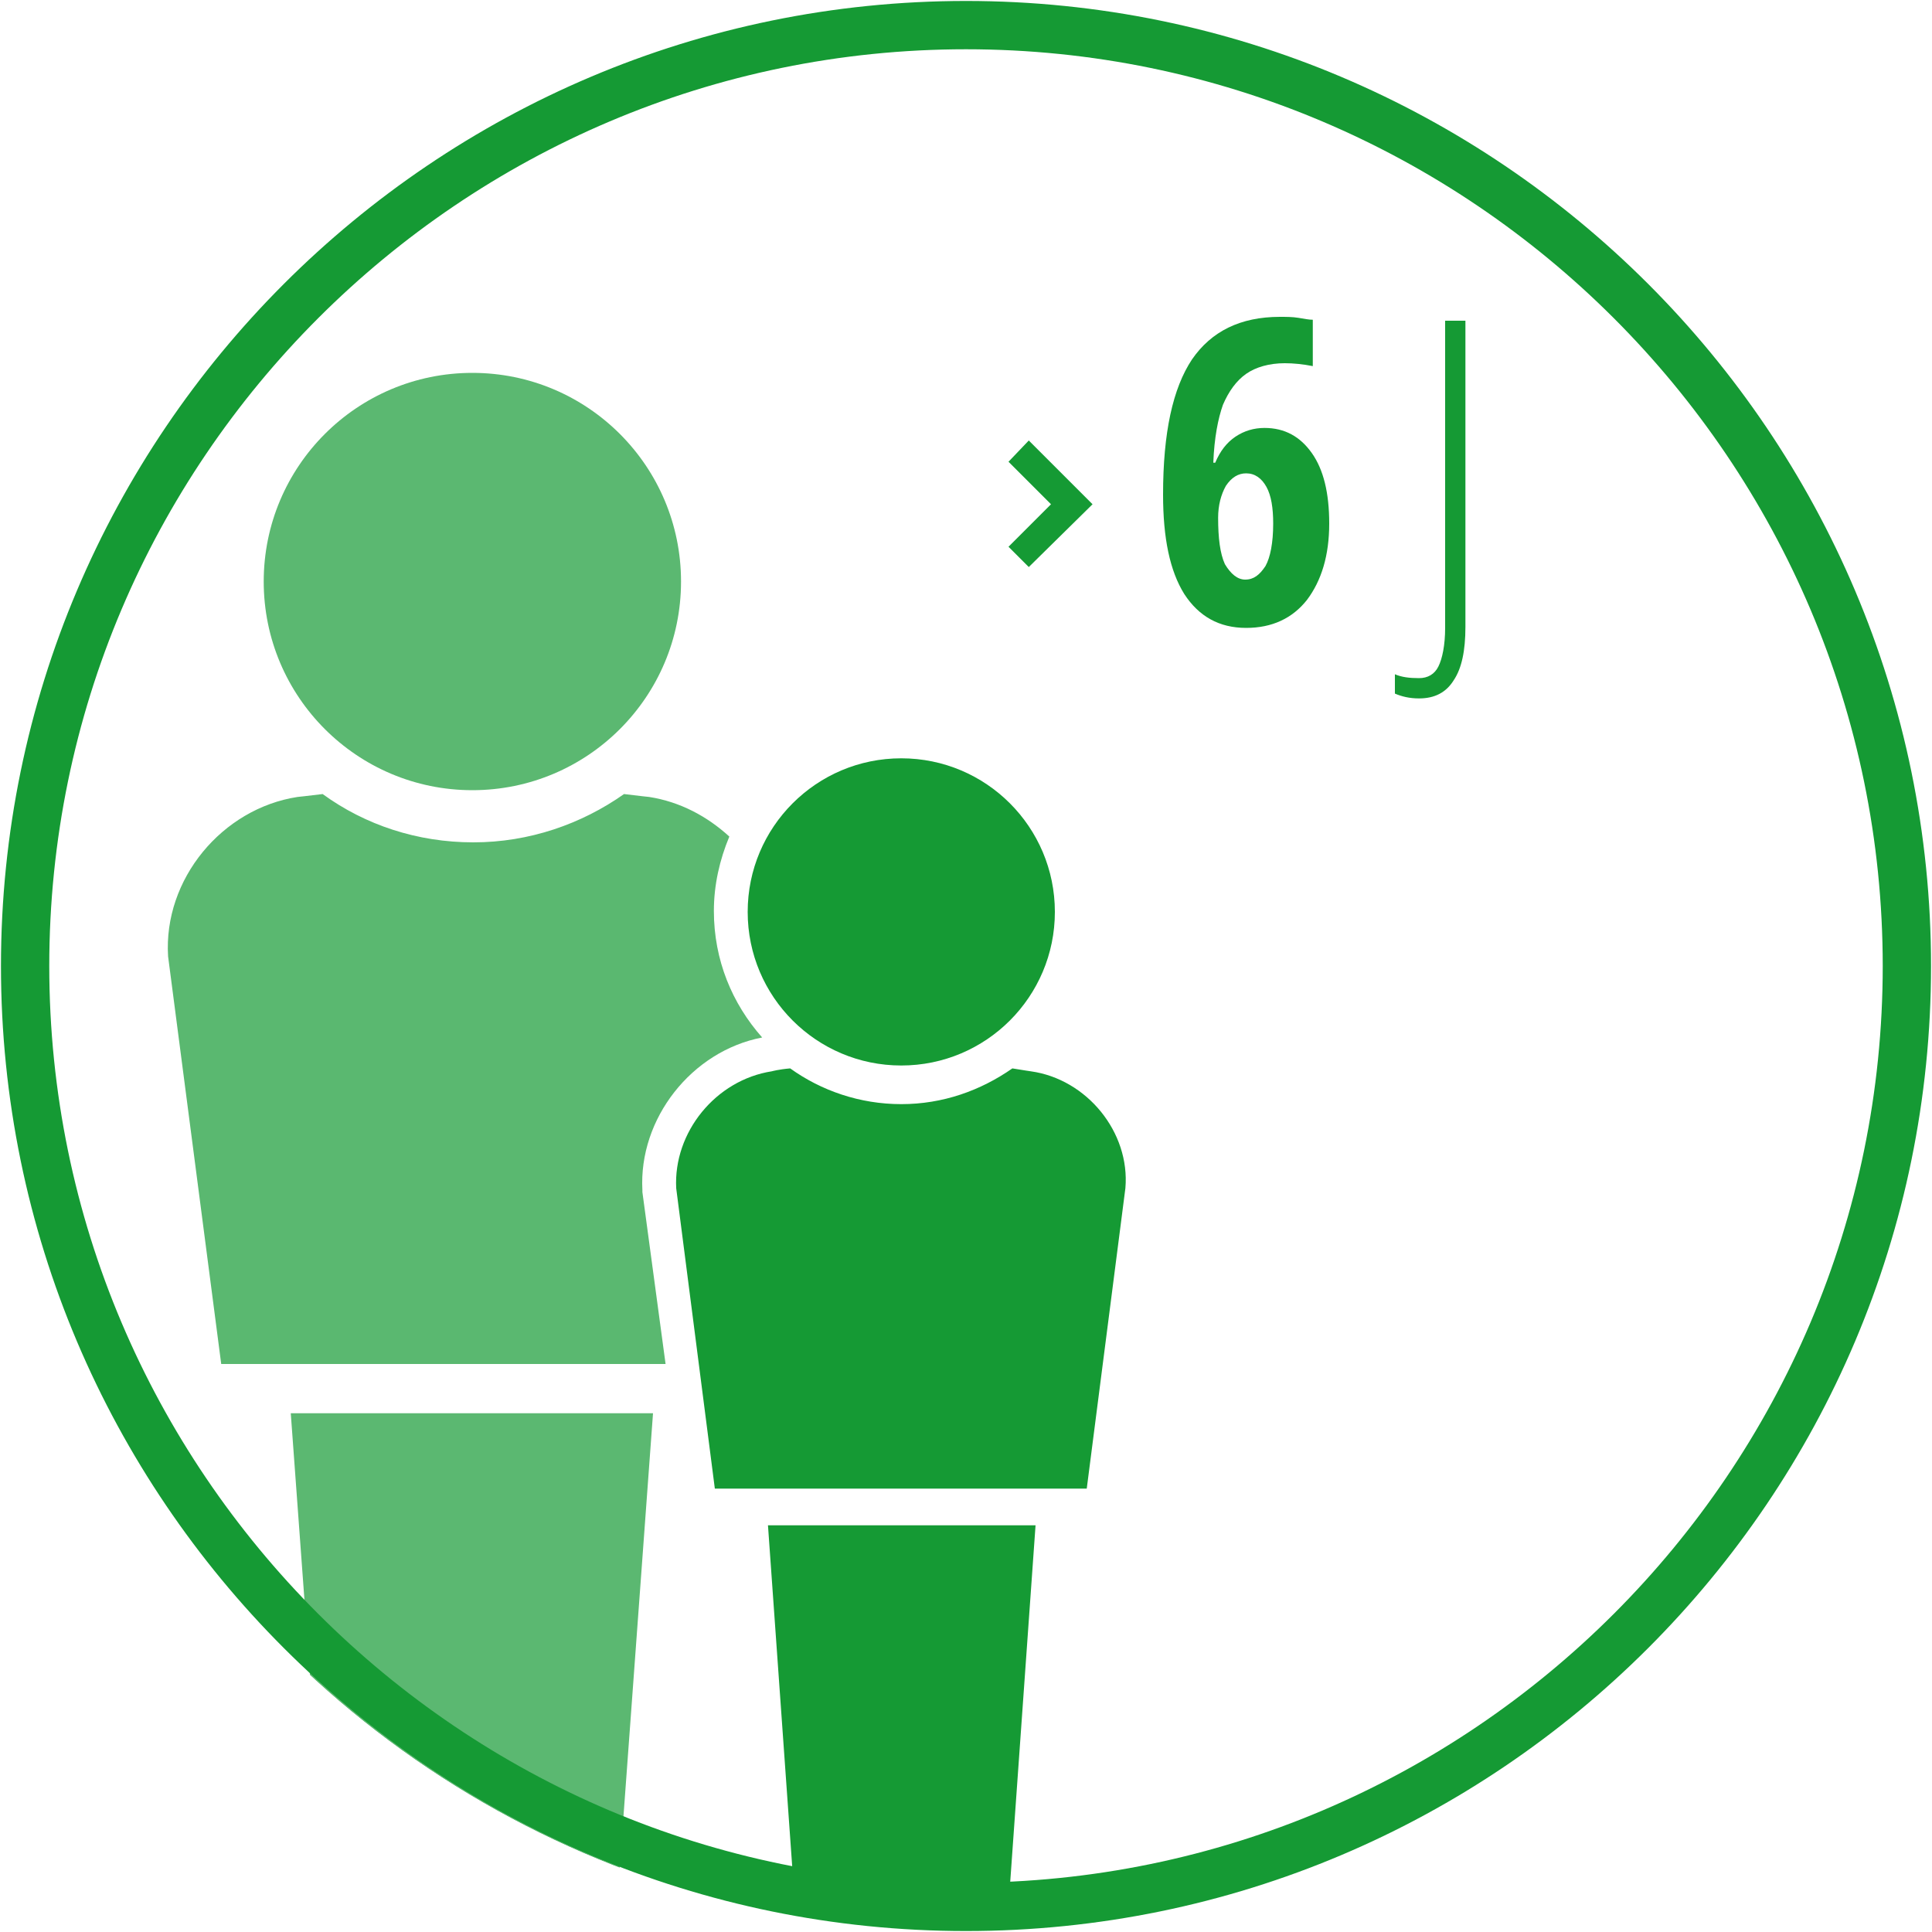
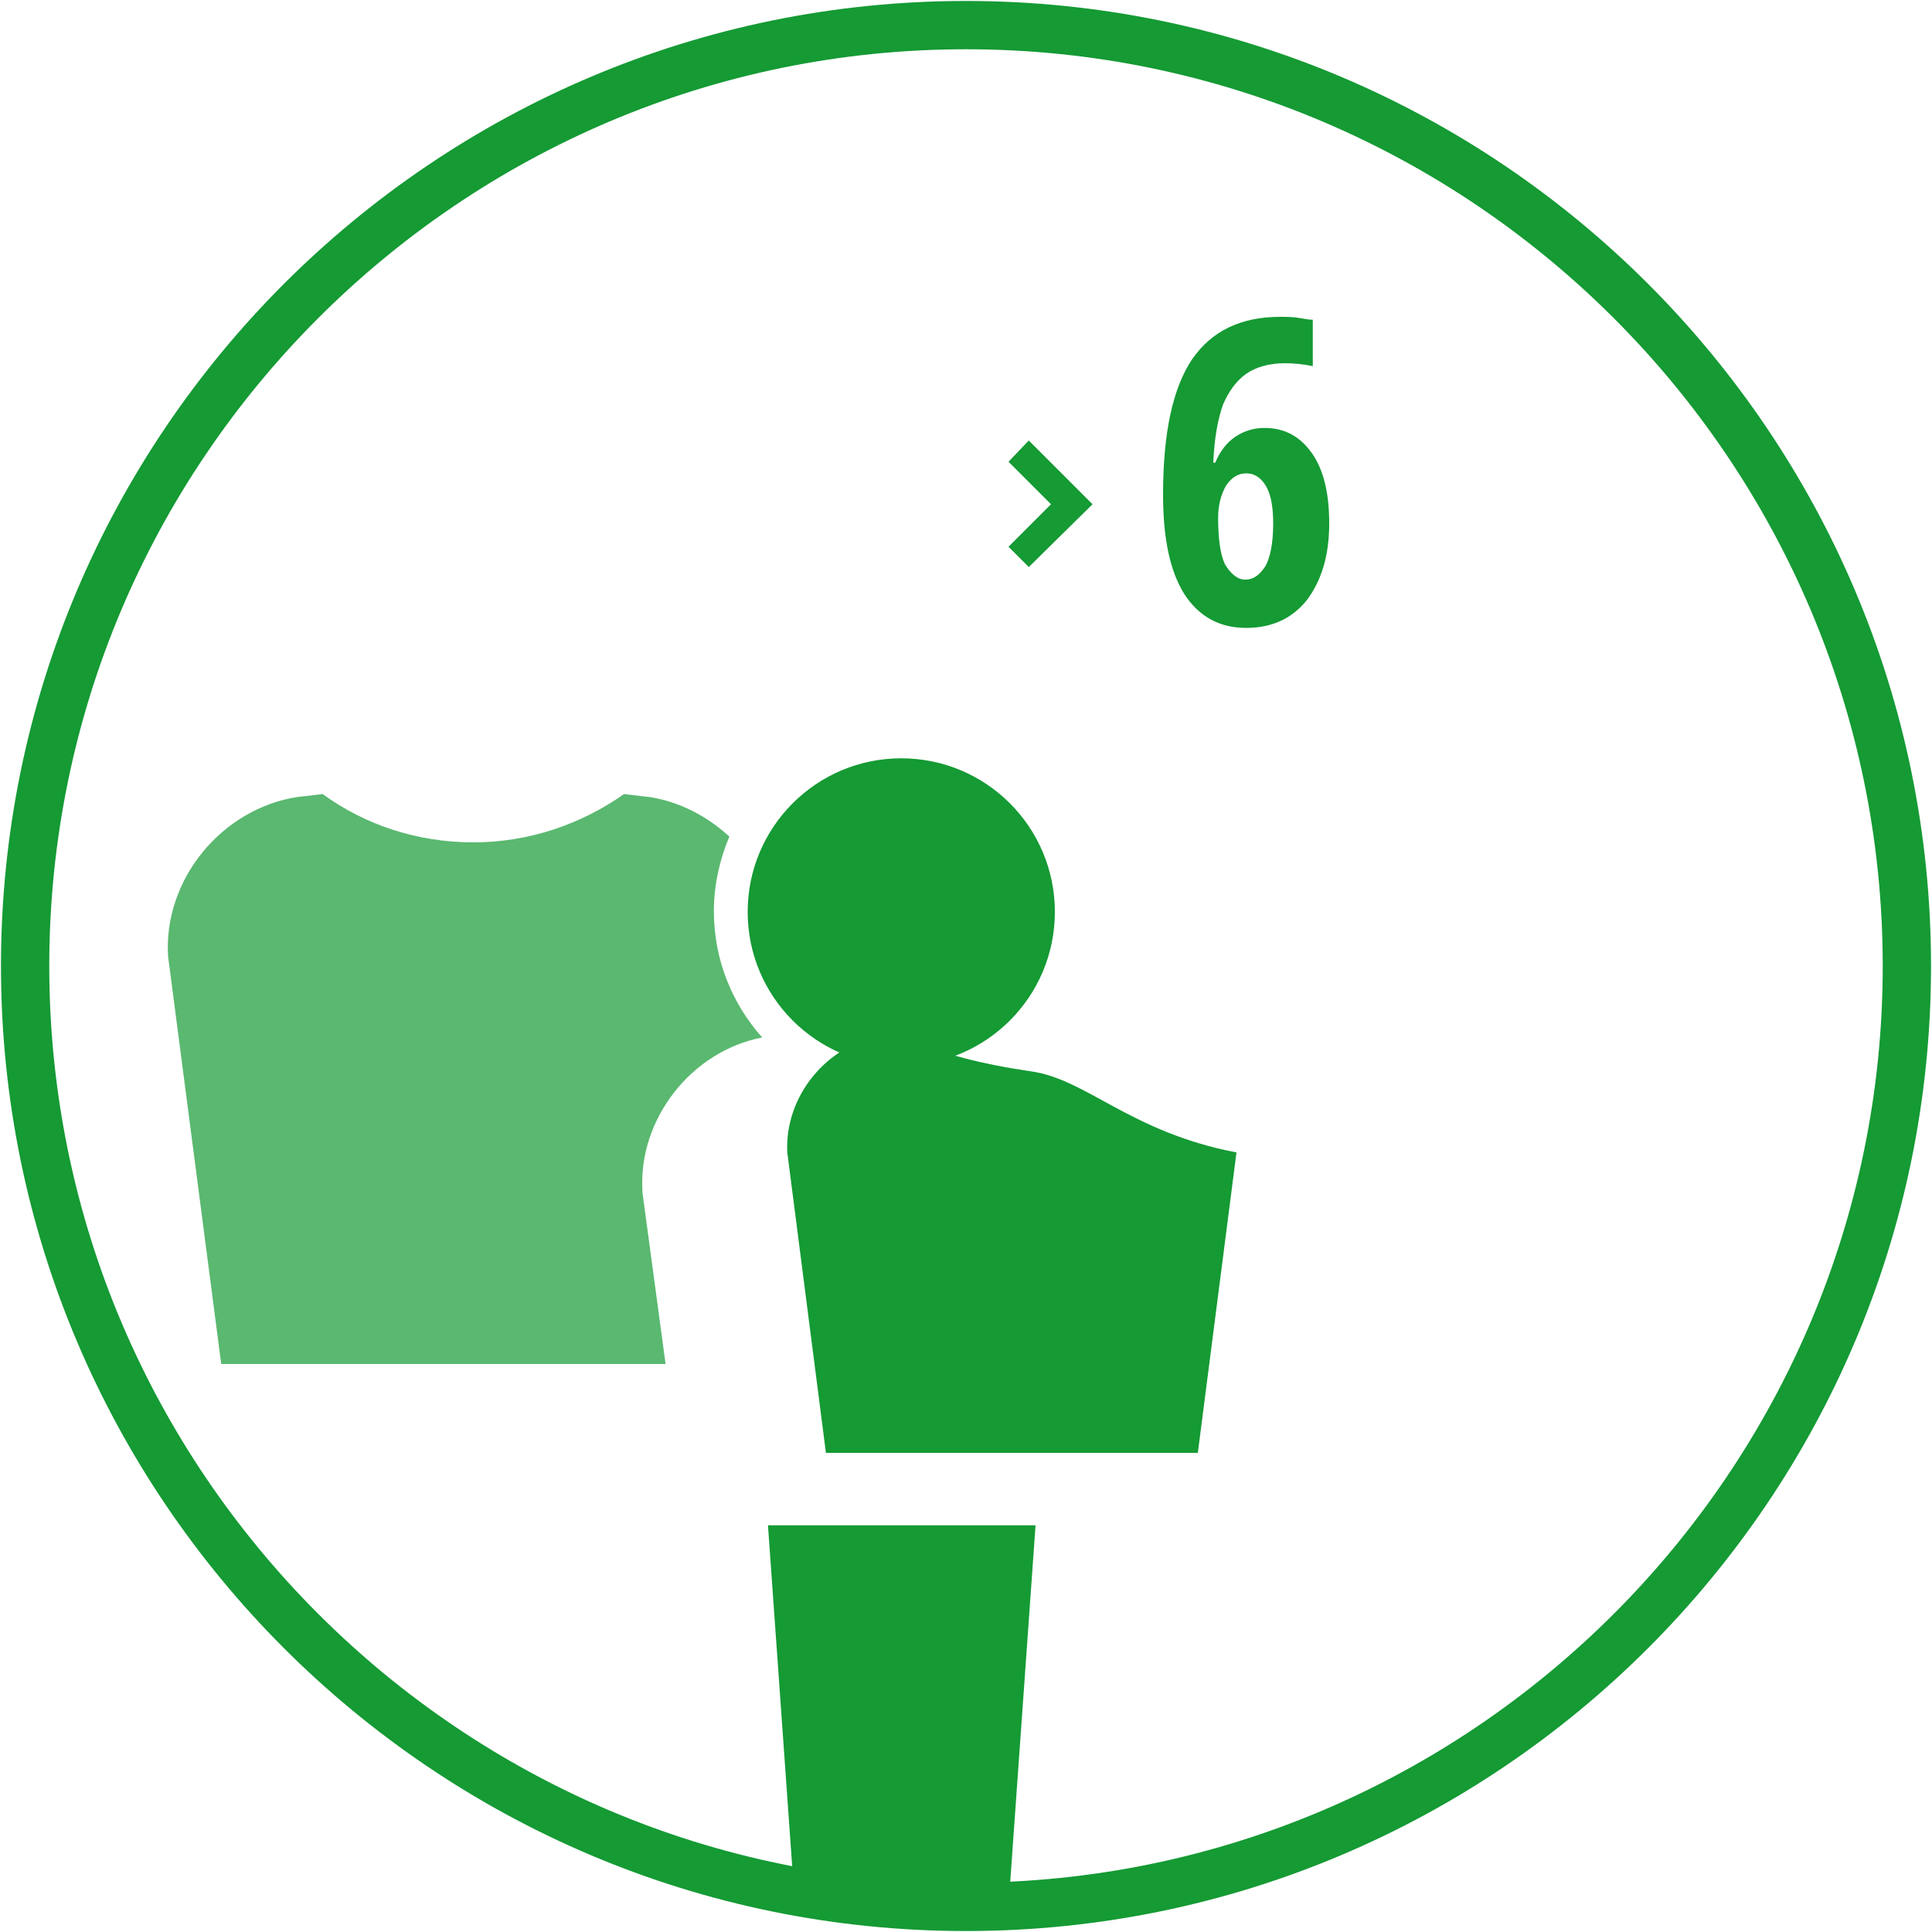
<svg xmlns="http://www.w3.org/2000/svg" xmlns:xlink="http://www.w3.org/1999/xlink" version="1.1" id="Ebene_1" x="0px" y="0px" viewBox="0 0 200 200" style="enable-background:new 0 0 200 200;" xml:space="preserve">
  <style type="text/css">
	.st0a{fill:#159A34;}
	.st1a{clip-path:url(#SVGID_2_);}
	.st2a{opacity:0.7;}
	.st3a{opacity:0.7;fill:#159A34;}
</style>
  <g>
    <g>
      <g>
        <g>
          <polygon class="st0a" points="106.5,58.7 104.4,56.6 108.8,52.2 104.4,47.8 106.5,45.6 113.1,52.2     " />
        </g>
      </g>
    </g>
    <g>
      <path class="st0a" d="M100,199.9c-55.1,0-99.9-44.8-99.9-99.9C0.1,44.9,44.9,0.1,100,0.1s99.9,44.8,99.9,99.9    C199.9,155.1,155.1,199.9,100,199.9z M100,5.1C47.7,5.1,5.1,47.7,5.1,100c0,52.3,42.6,94.9,94.9,94.9s94.9-42.6,94.9-94.9    C194.9,47.7,152.3,5.1,100,5.1z" />
    </g>
    <g>
      <defs>
        <circle id="SVGID_1_" cx="100" cy="100" r="100" />
      </defs>
      <clipPath id="SVGID_2_">
        <use xlink:href="#SVGID_1_" style="overflow:visible;" />
      </clipPath>
      <g class="st1a">
        <g id="Neues_Symbol_1_2_" class="st2a">
-           <circle class="st0a" cx="48.9" cy="60.2" r="21.6" />
          <g>
-             <polygon class="st0a" points="33.7,195.4 64,195.4 67.6,146.3 30.1,146.3      " />
-           </g>
+             </g>
        </g>
        <g id="Neues_Symbol_1_1_">
          <circle class="st0a" cx="93.3" cy="94.4" r="15.9" />
-           <path class="st0a" d="M106.7,110.9c0,0-0.7-0.1-1.9-0.3c-3.3,2.3-7.2,3.7-11.5,3.7s-8.3-1.4-11.5-3.7c-1.2,0.1-1.9,0.3-1.9,0.3      c-5.8,0.9-10.2,6.3-9.9,12.1l4,31.1h38.5l4-31.1C117,117.2,112.5,111.7,106.7,110.9z" />
+           <path class="st0a" d="M106.7,110.9c0,0-0.7-0.1-1.9-0.3s-8.3-1.4-11.5-3.7c-1.2,0.1-1.9,0.3-1.9,0.3      c-5.8,0.9-10.2,6.3-9.9,12.1l4,31.1h38.5l4-31.1C117,117.2,112.5,111.7,106.7,110.9z" />
          <polygon class="st0a" points="104.5,195.9 82.2,195.9 79.5,157.9 107.2,157.9     " />
          <path class="st3a" d="M66.5,123.4l0-0.2c-0.4-7.4,5.1-14.4,12.4-15.8c-3.1-3.5-5-8-5-13.1c0-2.7,0.6-5.3,1.6-7.7      c-2.3-2.1-5.1-3.6-8.3-4.1c0,0-1-0.1-2.6-0.3c-4.4,3.1-9.8,5-15.6,5s-11.2-1.8-15.6-5c-1.6,0.2-2.6,0.3-2.6,0.3      c-7.8,1.2-13.9,8.5-13.4,16.5l5.5,42.2h46L66.5,123.4z" />
        </g>
      </g>
    </g>
    <g>
      <path class="st0a" d="M120.4,51.2c0-6.4,1-11,3-14c2-2.9,5-4.4,9.1-4.4c0.6,0,1.3,0,1.9,0.1c0.6,0.1,1.1,0.2,1.5,0.2v4.8    c-1-0.2-2-0.3-2.9-0.3c-1.6,0-3,0.4-4,1.1c-1,0.7-1.8,1.8-2.4,3.2c-0.5,1.4-0.9,3.4-1,6h0.2c0.5-1.2,1.2-2.1,2.1-2.7    c0.9-0.6,1.9-0.9,3-0.9c2.1,0,3.7,0.9,4.9,2.6c1.2,1.7,1.8,4.1,1.8,7.3c0,3.3-0.8,5.9-2.3,7.9c-1.5,1.9-3.6,2.9-6.3,2.9    c-2.8,0-4.9-1.2-6.4-3.5C121.1,59.1,120.4,55.7,120.4,51.2z M128.9,60c0.9,0,1.5-0.5,2.1-1.4c0.5-0.9,0.8-2.4,0.8-4.4    c0-1.6-0.2-2.9-0.7-3.8c-0.5-0.9-1.2-1.4-2.1-1.4c-0.8,0-1.5,0.4-2.1,1.3c-0.5,0.9-0.8,2-0.8,3.3c0,2.1,0.2,3.7,0.7,4.8    C127.4,59.4,128.1,60,128.9,60z" />
-       <path class="st0a" d="M146.9,72.3c-1,0-1.8-0.2-2.5-0.5v-2c0.7,0.3,1.5,0.4,2.5,0.4c0.9,0,1.6-0.4,2-1.2c0.4-0.8,0.7-2.2,0.7-4    V33.2h2.1v31.7c0,2.5-0.4,4.3-1.2,5.5C149.7,71.7,148.5,72.3,146.9,72.3z" />
    </g>
  </g>
</svg>